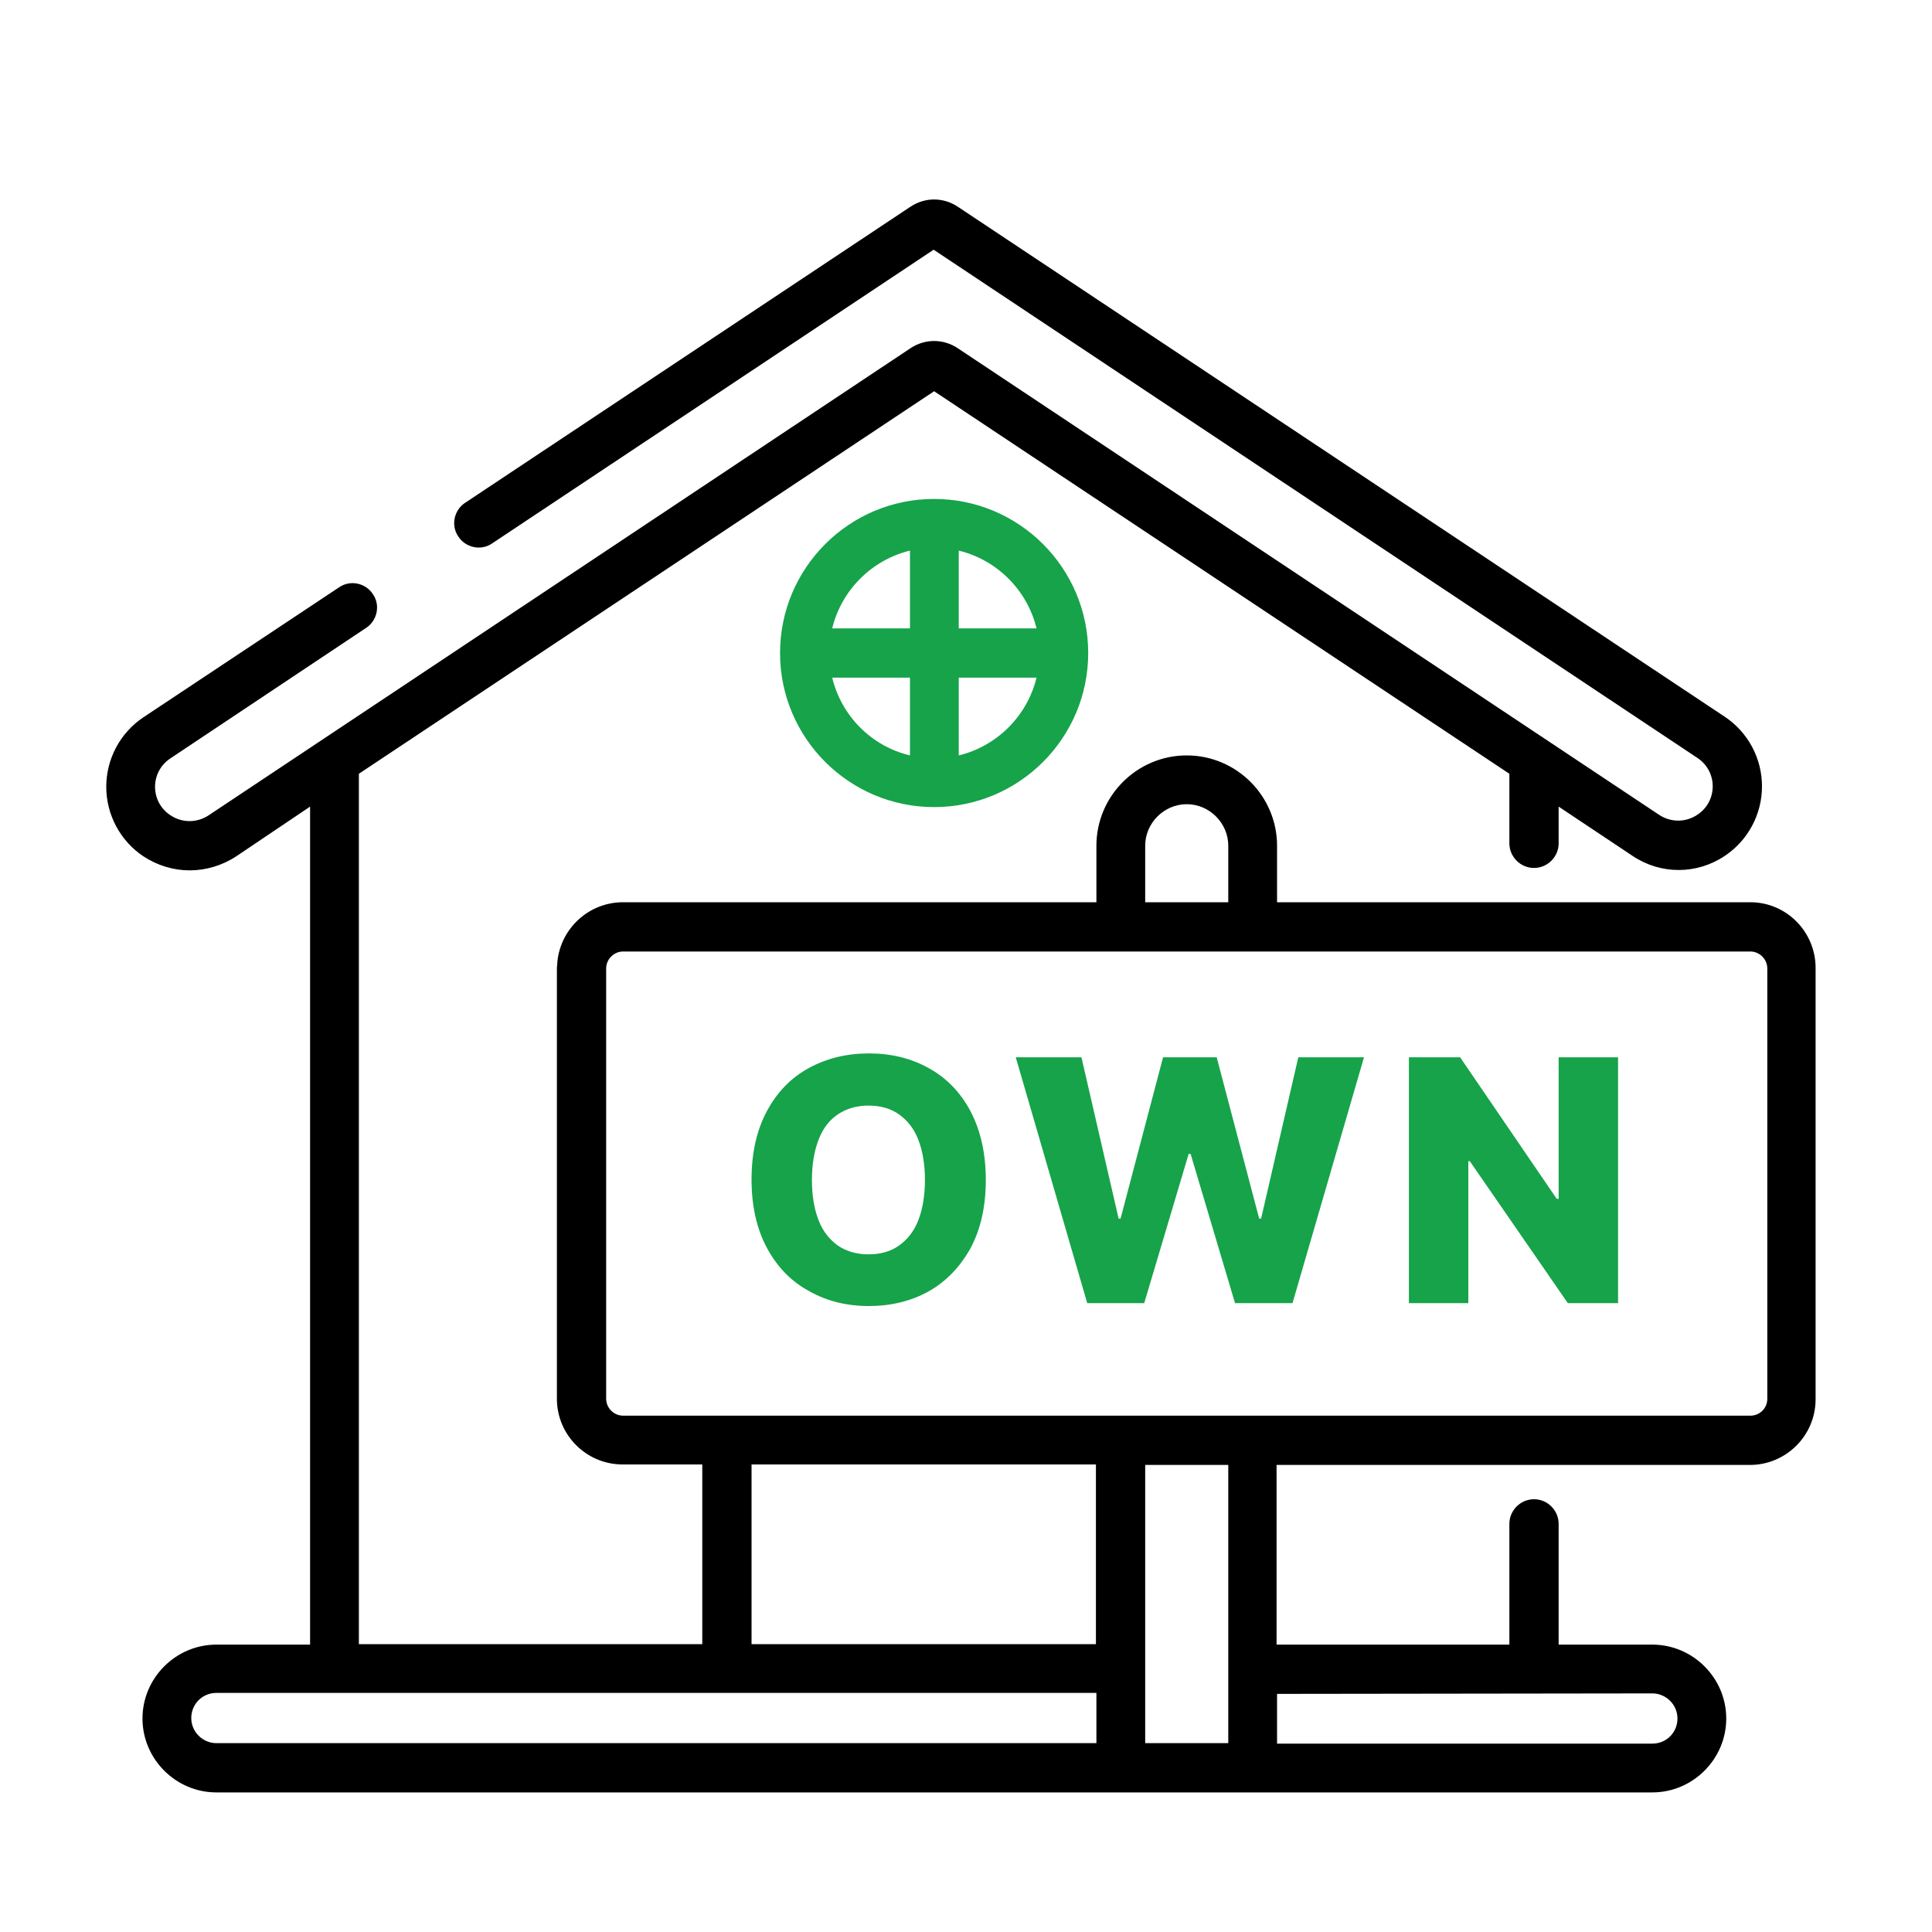
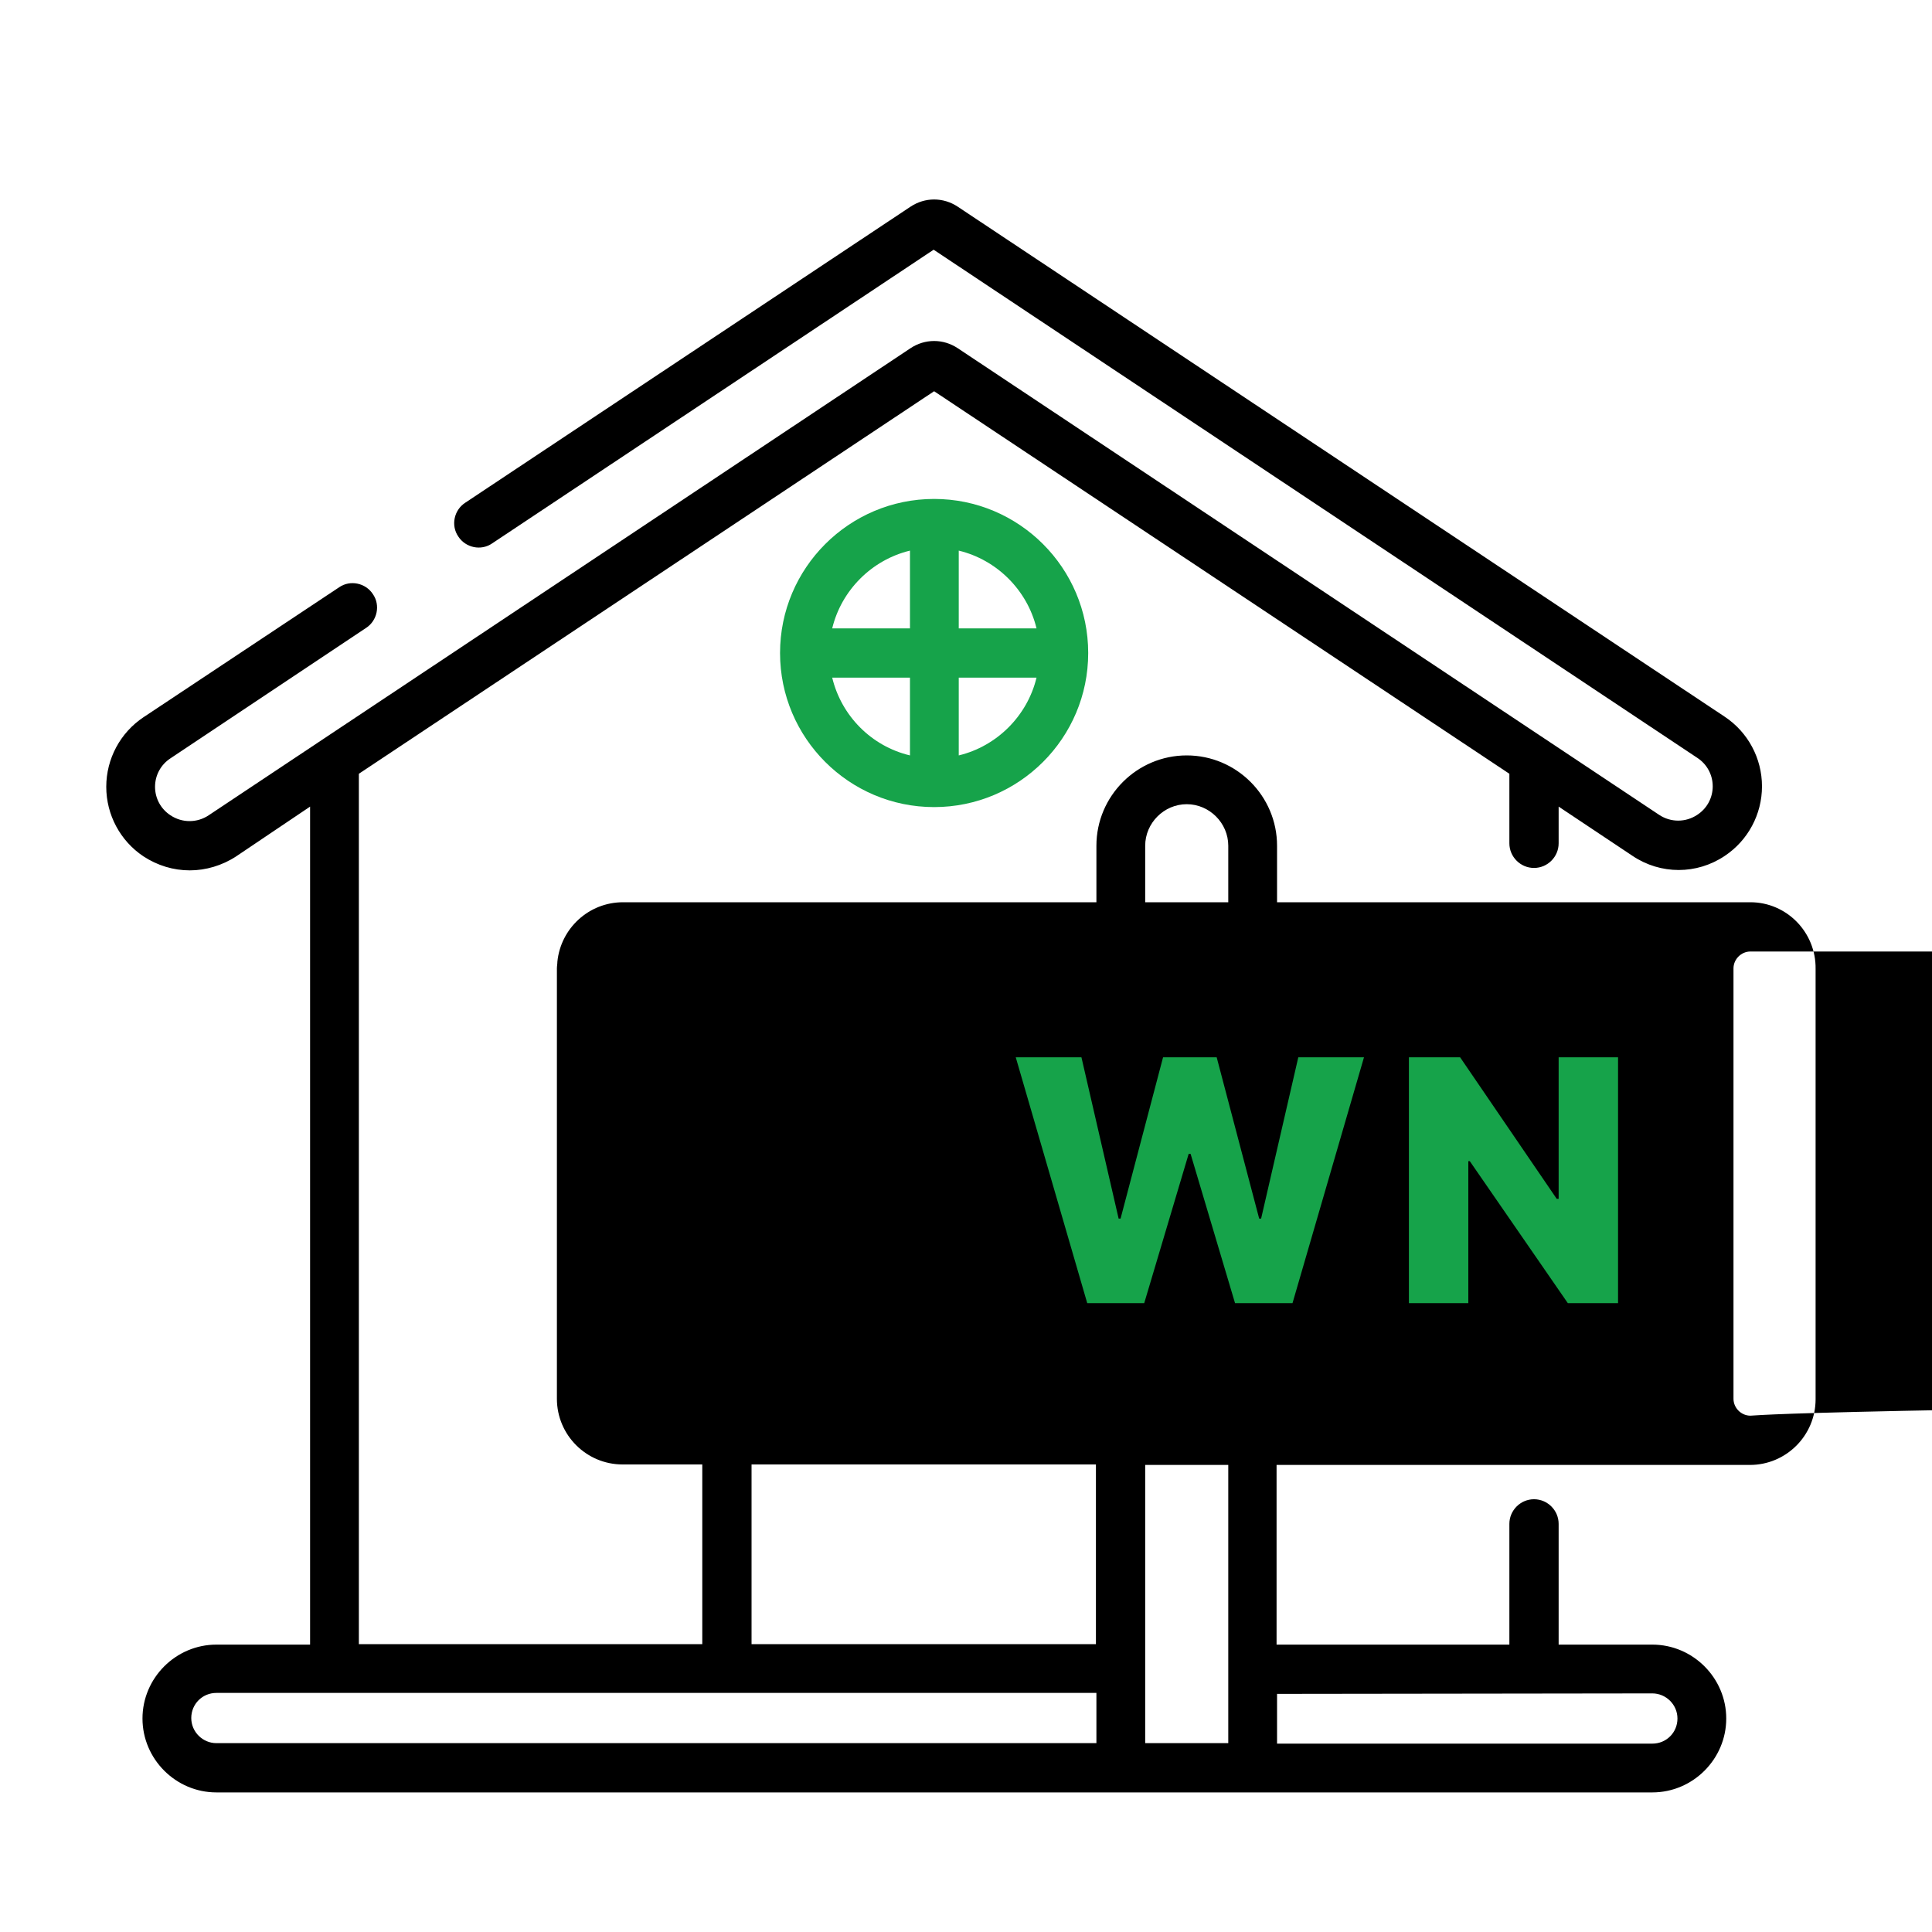
<svg xmlns="http://www.w3.org/2000/svg" version="1.1" id="Layer_1" x="0px" y="0px" viewBox="0 0 400 400" style="enable-background:new 0 0 400 400;" xml:space="preserve">
  <style type="text/css">
	.st0{fill:#16A34A;}
</style>
  <g>
    <g>
-       <path d="M362.4,186.8h-98v-11.7c0-10.3-8.4-18.7-18.7-18.7s-18.7,8.4-18.7,18.7v11.7h-98c-7.1,0-12.9,5.4-13.6,12.3    c0,0.5-0.1,0.9-0.1,1.4v89.1c0,7.5,6.1,13.6,13.6,13.6h16.5v37.2H74.3V160.2L193.4,81l119.1,79.2v14.4c0,2.8,2.3,5.1,5.1,5.1    c2.8,0,5.1-2.3,5.1-5.1V167l15.3,10.2c5.8,3.9,13.3,3.9,19.1,0c4.8-3.2,7.7-8.6,7.7-14.4c0-5.8-2.9-11.2-7.7-14.4L198.3,42.8    c-3-2-6.8-2-9.8,0l-92.2,61.3c-2.3,1.5-3,4.7-1.4,7c1.5,2.3,4.7,3,7,1.4l91.4-60.8l158.1,105.2c2,1.3,3.2,3.5,3.2,5.9    s-1.2,4.6-3.2,5.9c-2.4,1.6-5.5,1.6-7.9,0L198.3,72.1c-3-2-6.8-2-9.8,0L43.2,168.8c-2.4,1.6-5.5,1.6-7.9,0c-2-1.3-3.2-3.5-3.2-5.9    s1.2-4.6,3.2-5.9l40.5-27c2.3-1.5,3-4.7,1.4-7c-1.5-2.3-4.7-3-7-1.4l-40.5,26.9c-4.8,3.2-7.7,8.6-7.7,14.4s2.9,11.2,7.7,14.4    c2.9,1.9,6.2,2.9,9.6,2.9c3.3,0,6.7-1,9.6-2.9L64.2,167v173.5H44.8c-8.4,0-15.3,6.9-15.3,15.3s6.9,15.3,15.3,15.3h297.3    c8.4,0,15.3-6.9,15.3-15.3s-6.9-15.3-15.3-15.3h-19.4v-25c0-2.8-2.3-5.1-5.1-5.1s-5.1,2.3-5.1,5.1v25h-48.2v-37.2h98    c7.5,0,13.6-6.1,13.6-13.6v-89.1C376,193,369.9,186.8,362.4,186.8z M237.1,175.1c0-4.7,3.9-8.6,8.6-8.6c4.7,0,8.6,3.9,8.6,8.6    v11.7h-17.2L237.1,175.1L237.1,175.1z M226.9,360.9H44.8c-2.8,0-5.2-2.3-5.2-5.2s2.3-5.2,5.2-5.2H227v10.4L226.9,360.9    L226.9,360.9z M226.9,340.4h-71.3v-37.2h71.3V340.4z M254.3,360.9h-17.2v-57.6h17.2V360.9z M342.1,350.6L342.1,350.6    c2.8,0,5.2,2.3,5.2,5.2s-2.3,5.2-5.2,5.2h-77.7v-10.3L342.1,350.6L342.1,350.6z M362.4,293.1H129c-1.9,0-3.5-1.6-3.5-3.5v-89.1    c0-1.9,1.6-3.5,3.5-3.5h233.4c1.9,0,3.5,1.6,3.5,3.5v89.1l0,0C365.9,291.6,364.3,293.1,362.4,293.1z" />
+       <path d="M362.4,186.8h-98v-11.7c0-10.3-8.4-18.7-18.7-18.7s-18.7,8.4-18.7,18.7v11.7h-98c-7.1,0-12.9,5.4-13.6,12.3    c0,0.5-0.1,0.9-0.1,1.4v89.1c0,7.5,6.1,13.6,13.6,13.6h16.5v37.2H74.3V160.2L193.4,81l119.1,79.2v14.4c0,2.8,2.3,5.1,5.1,5.1    c2.8,0,5.1-2.3,5.1-5.1V167l15.3,10.2c5.8,3.9,13.3,3.9,19.1,0c4.8-3.2,7.7-8.6,7.7-14.4c0-5.8-2.9-11.2-7.7-14.4L198.3,42.8    c-3-2-6.8-2-9.8,0l-92.2,61.3c-2.3,1.5-3,4.7-1.4,7c1.5,2.3,4.7,3,7,1.4l91.4-60.8l158.1,105.2c2,1.3,3.2,3.5,3.2,5.9    s-1.2,4.6-3.2,5.9c-2.4,1.6-5.5,1.6-7.9,0L198.3,72.1c-3-2-6.8-2-9.8,0L43.2,168.8c-2.4,1.6-5.5,1.6-7.9,0c-2-1.3-3.2-3.5-3.2-5.9    s1.2-4.6,3.2-5.9l40.5-27c2.3-1.5,3-4.7,1.4-7c-1.5-2.3-4.7-3-7-1.4l-40.5,26.9c-4.8,3.2-7.7,8.6-7.7,14.4s2.9,11.2,7.7,14.4    c2.9,1.9,6.2,2.9,9.6,2.9c3.3,0,6.7-1,9.6-2.9L64.2,167v173.5H44.8c-8.4,0-15.3,6.9-15.3,15.3s6.9,15.3,15.3,15.3h297.3    c8.4,0,15.3-6.9,15.3-15.3s-6.9-15.3-15.3-15.3h-19.4v-25c0-2.8-2.3-5.1-5.1-5.1s-5.1,2.3-5.1,5.1v25h-48.2v-37.2h98    c7.5,0,13.6-6.1,13.6-13.6v-89.1C376,193,369.9,186.8,362.4,186.8z M237.1,175.1c0-4.7,3.9-8.6,8.6-8.6c4.7,0,8.6,3.9,8.6,8.6    v11.7h-17.2L237.1,175.1L237.1,175.1z M226.9,360.9H44.8c-2.8,0-5.2-2.3-5.2-5.2s2.3-5.2,5.2-5.2H227v10.4L226.9,360.9    L226.9,360.9z M226.9,340.4h-71.3v-37.2h71.3V340.4z M254.3,360.9h-17.2v-57.6h17.2V360.9z M342.1,350.6L342.1,350.6    c2.8,0,5.2,2.3,5.2,5.2s-2.3,5.2-5.2,5.2h-77.7v-10.3L342.1,350.6L342.1,350.6z M362.4,293.1c-1.9,0-3.5-1.6-3.5-3.5v-89.1    c0-1.9,1.6-3.5,3.5-3.5h233.4c1.9,0,3.5,1.6,3.5,3.5v89.1l0,0C365.9,291.6,364.3,293.1,362.4,293.1z" />
    </g>
  </g>
  <g>
    <g>
      <path class="st0" d="M193.4,103.3c-17.6,0-31.9,14.3-31.9,31.9s14.3,31.9,31.9,31.9s31.9-14.3,31.9-31.9    C225.3,117.6,211,103.3,193.4,103.3z M188.4,156.4c-8-1.9-14.2-8.2-16.1-16.1h16.1V156.4z M188.4,130.1h-16.1    c1.9-7.9,8.2-14.2,16.1-16.1V130.1z M198.5,114c7.9,1.9,14.2,8.2,16.1,16.1h-16.1V114z M198.5,156.4v-16.1h16.1    C212.7,148.2,206.4,154.5,198.5,156.4z" />
    </g>
  </g>
  <g>
-     <path class="st0" d="M204.1,244.3c0,5.6-1.1,10.3-3.2,14.2c-2.2,3.9-5.1,6.9-8.7,8.9s-7.8,3-12.3,3c-4.6,0-8.7-1-12.4-3.1   c-3.7-2-6.6-5-8.7-8.9c-2.1-3.9-3.2-8.6-3.2-14.2c0-5.6,1.1-10.3,3.2-14.2c2.1-3.9,5-6.9,8.7-8.9s7.8-3,12.4-3c4.6,0,8.7,1,12.3,3   c3.7,2,6.6,5,8.7,8.9C203,234,204.1,238.7,204.1,244.3z M191.5,244.3c0-3.3-0.5-6.1-1.4-8.4c-0.9-2.3-2.3-4-4-5.2s-3.8-1.8-6.3-1.8   c-2.4,0-4.5,0.6-6.3,1.8s-3.1,2.9-4,5.2s-1.4,5.1-1.4,8.4s0.5,6.1,1.4,8.4s2.3,4,4,5.2c1.8,1.2,3.9,1.8,6.3,1.8   c2.5,0,4.6-0.6,6.3-1.8c1.7-1.2,3.1-2.9,4-5.2S191.5,247.6,191.5,244.3z" />
    <path class="st0" d="M225.1,269.8l-14.8-50.9h13.6l7.7,33.4h0.4l8.8-33.4h11.1l8.8,33.4h0.4l7.7-33.4h13.6l-14.8,50.9h-11.9   l-9.2-30.9h-0.4l-9.2,30.9H225.1z" />
    <path class="st0" d="M335,218.9v50.9h-10.4l-20.3-29.4H304v29.4h-12.3v-50.9h10.6l20,29.3h0.4v-29.3H335z" />
  </g>
</svg>